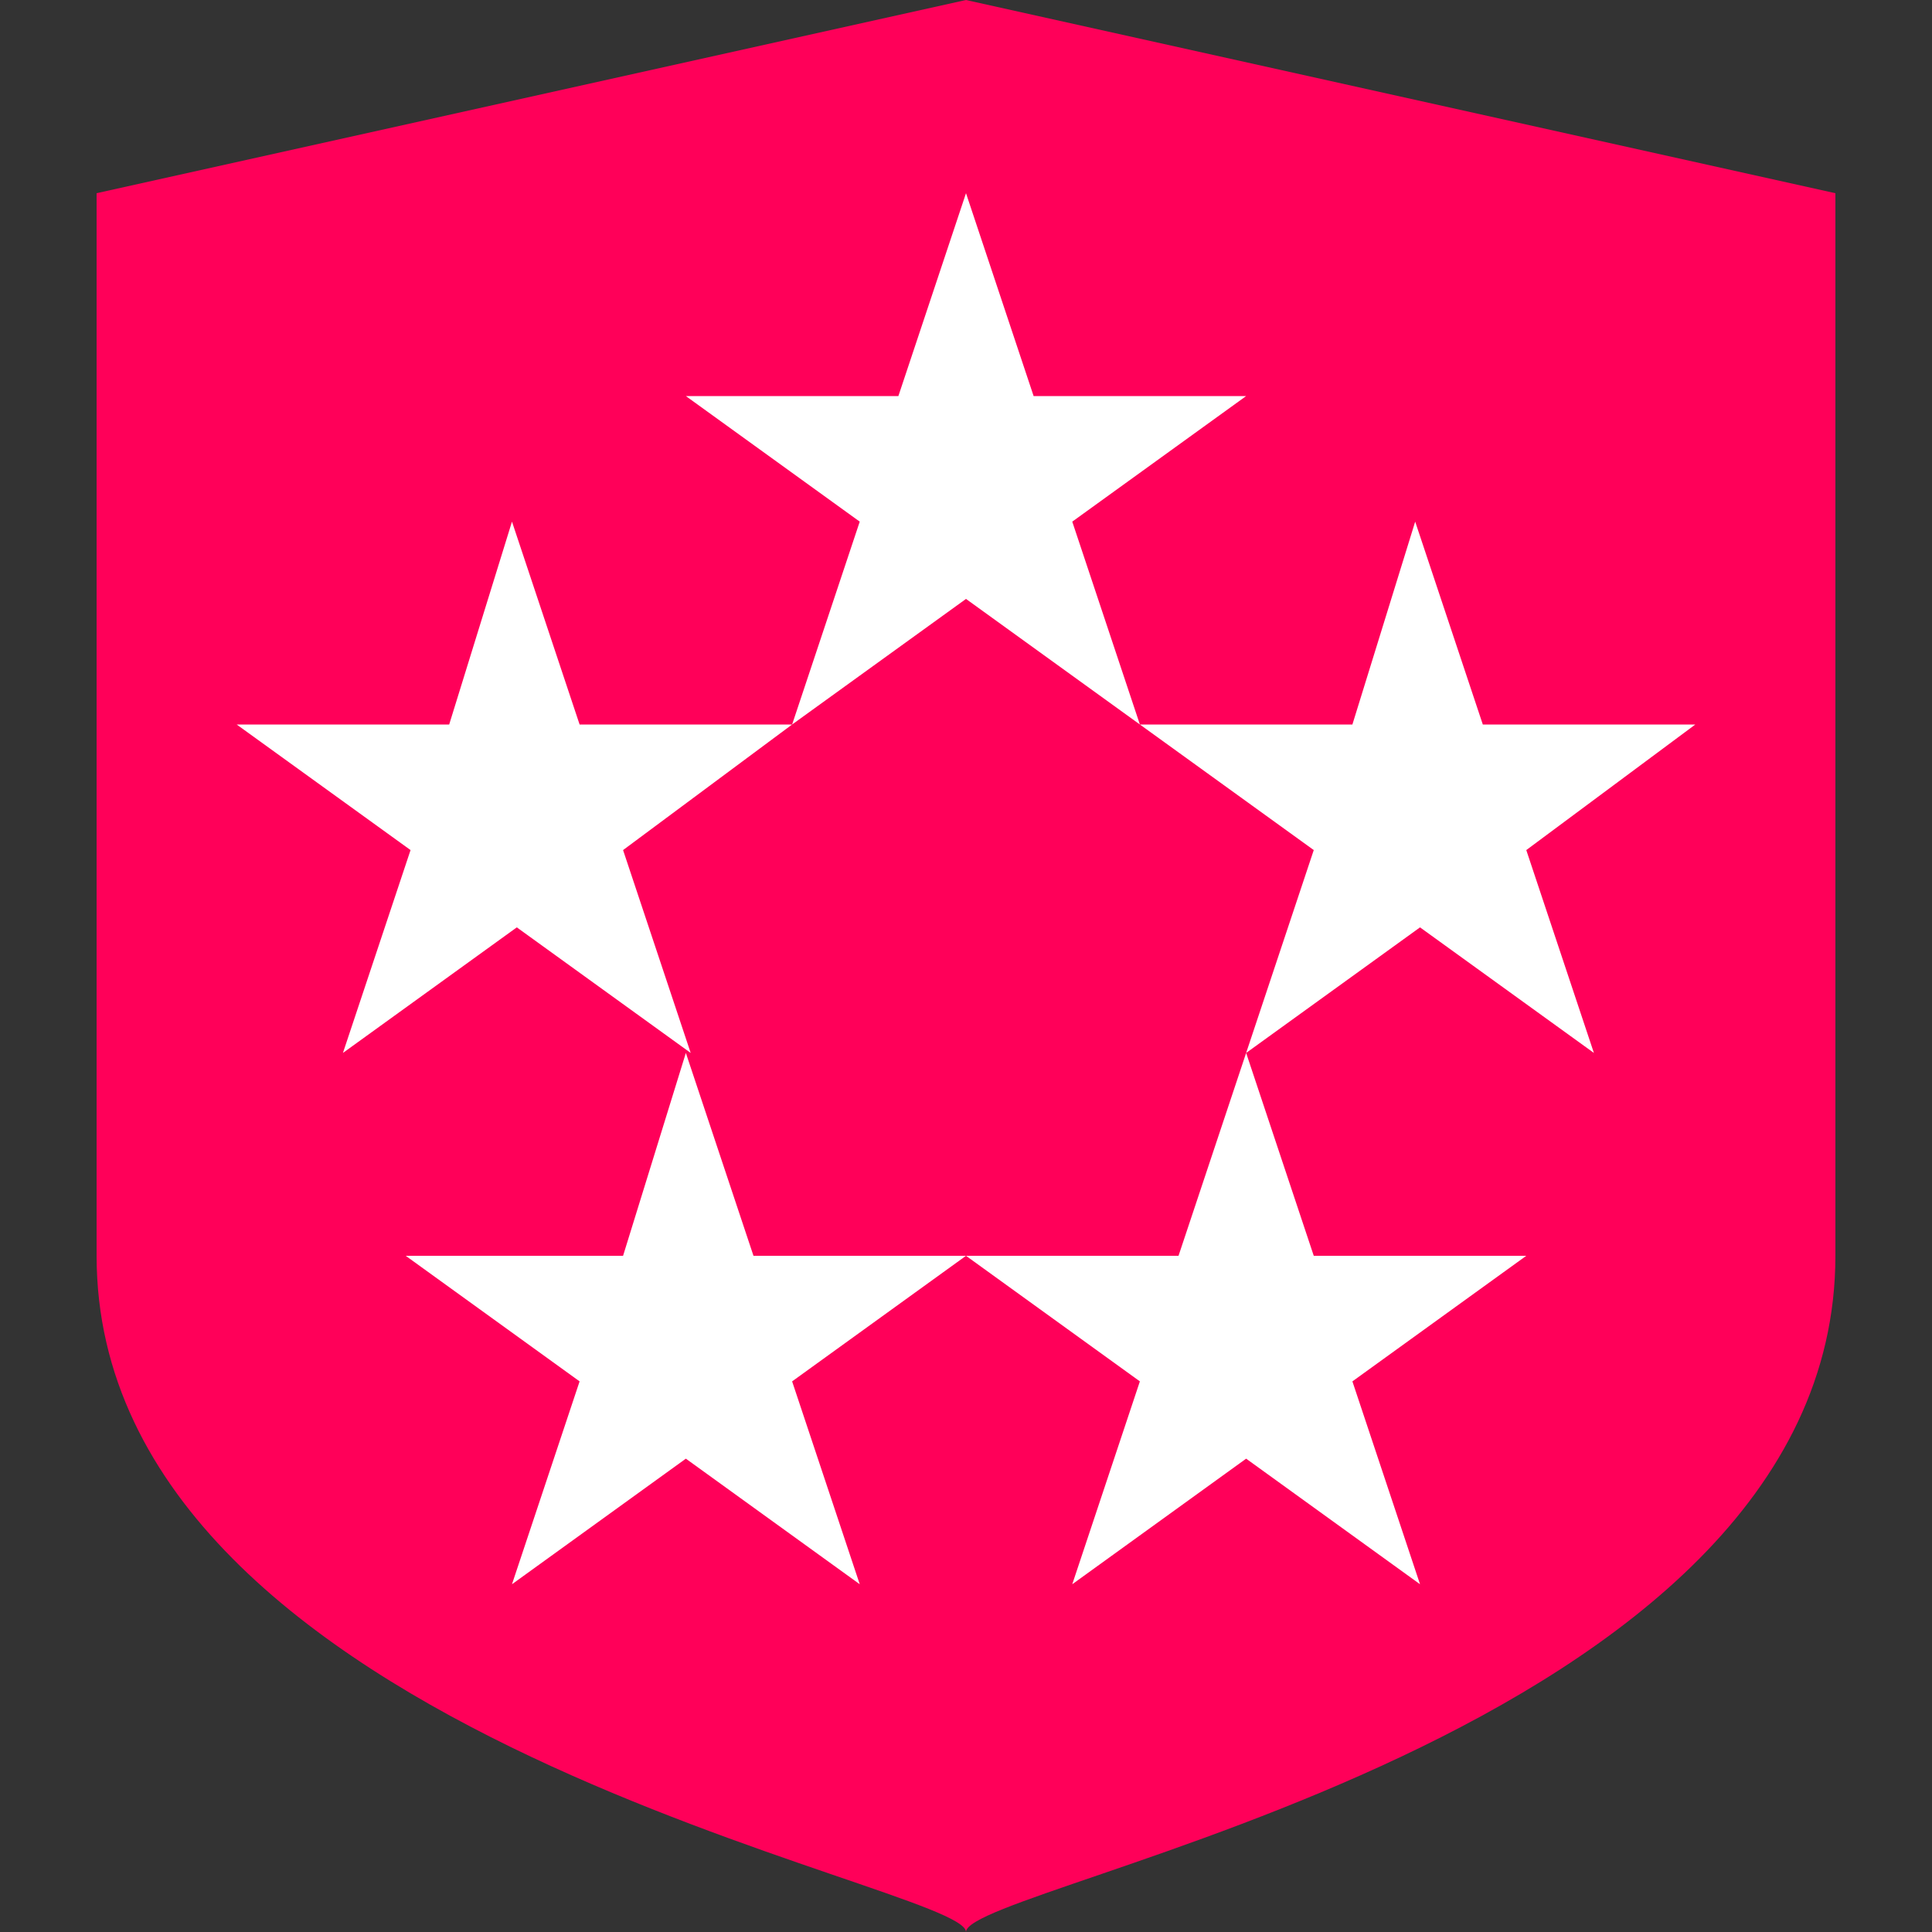
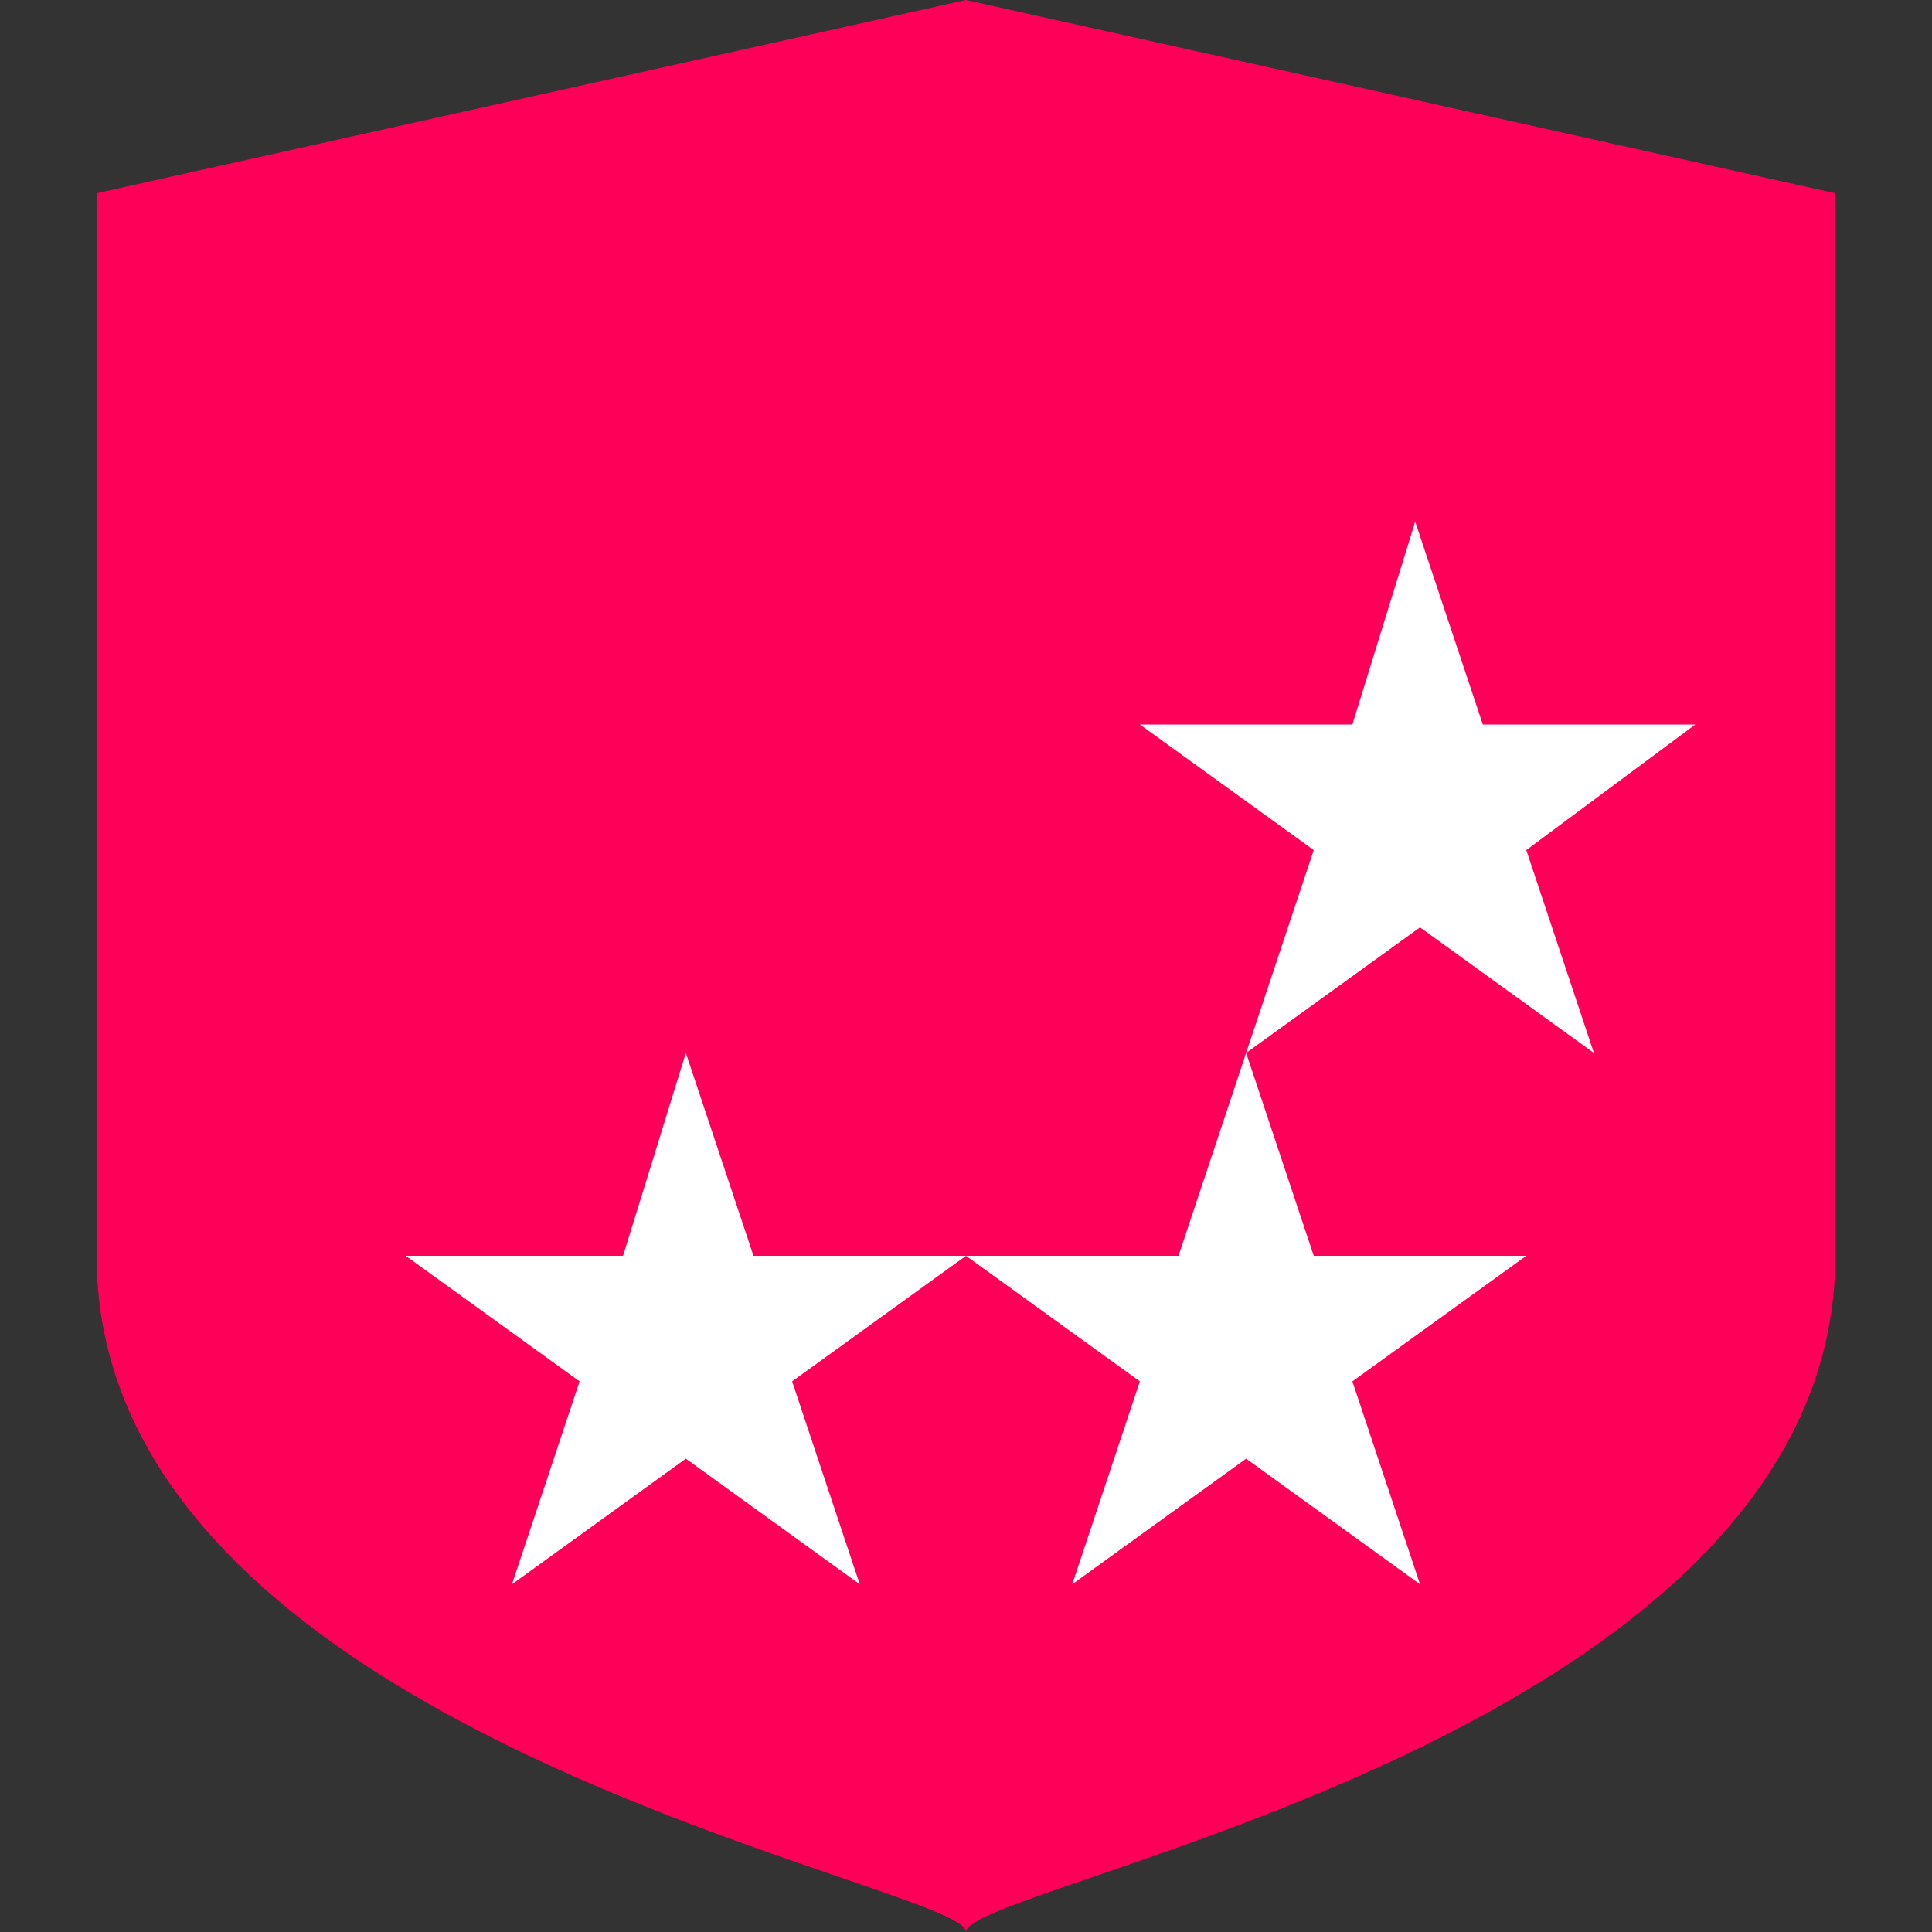
<svg xmlns="http://www.w3.org/2000/svg" width="40" height="40">
  <rect width="100%" height="100%" fill="#333333" stroke="none" />
  <g>
    <title>background</title>
    <rect fill="none" id="canvas_background" height="402" width="582" y="-1" x="-1" />
  </g>
  <g>
    <title>Layer 1</title>
    <g id="bg_1_">
      <path id="svg_1" d="m20,0l-18,4c0,0 0,16 0,22c0,10 18,13 18,14c0,-1 18,-4 18,-14c0,-6 0,-22 0,-22l-18,-4z" fill="#ff0059" />
    </g>
    <g id="shape">
-       <path id="svg_2" d="m16.4,15l-4.4,0l-1.4,-4.2l-1.3,4.2l-4.4,0l3.6,2.6l-1.4,4.2l3.6,-2.6l3.6,2.6l-1.4,-4.2l3.5,-2.6z" fill="#FFFFFF" />
-       <path id="svg_3" d="m25.8,8.2l-4.4,0l-1.4,-4.2l-1.4,4.2l-4.4,0l3.6,2.6l-1.4,4.2l3.6,-2.6l3.6,2.6l-1.4,-4.2l3.6,-2.6z" fill="#FFFFFF" />
      <path id="svg_4" d="m35.1,15l-4.4,0l-1.4,-4.2l-1.3,4.2l-4.4,0l3.6,2.6l-1.4,4.2l3.6,-2.6l3.6,2.6l-1.4,-4.2l3.5,-2.6z" fill="#FFFFFF" />
      <path id="svg_5" d="m20,26l-4.4,0l-1.4,-4.2l-1.3,4.2l-4.5,0l3.6,2.6l-1.4,4.2l3.6,-2.6l3.6,2.6l-1.4,-4.2l3.6,-2.6z" fill="#FFFFFF" />
      <path id="svg_6" d="m31.6,26l-4.4,0l-1.4,-4.2l-1.4,4.2l-4.4,0l3.6,2.6l-1.4,4.2l3.6,-2.6l3.6,2.6l-1.4,-4.2l3.6,-2.6z" fill="#FFFFFF" />
    </g>
  </g>
</svg>